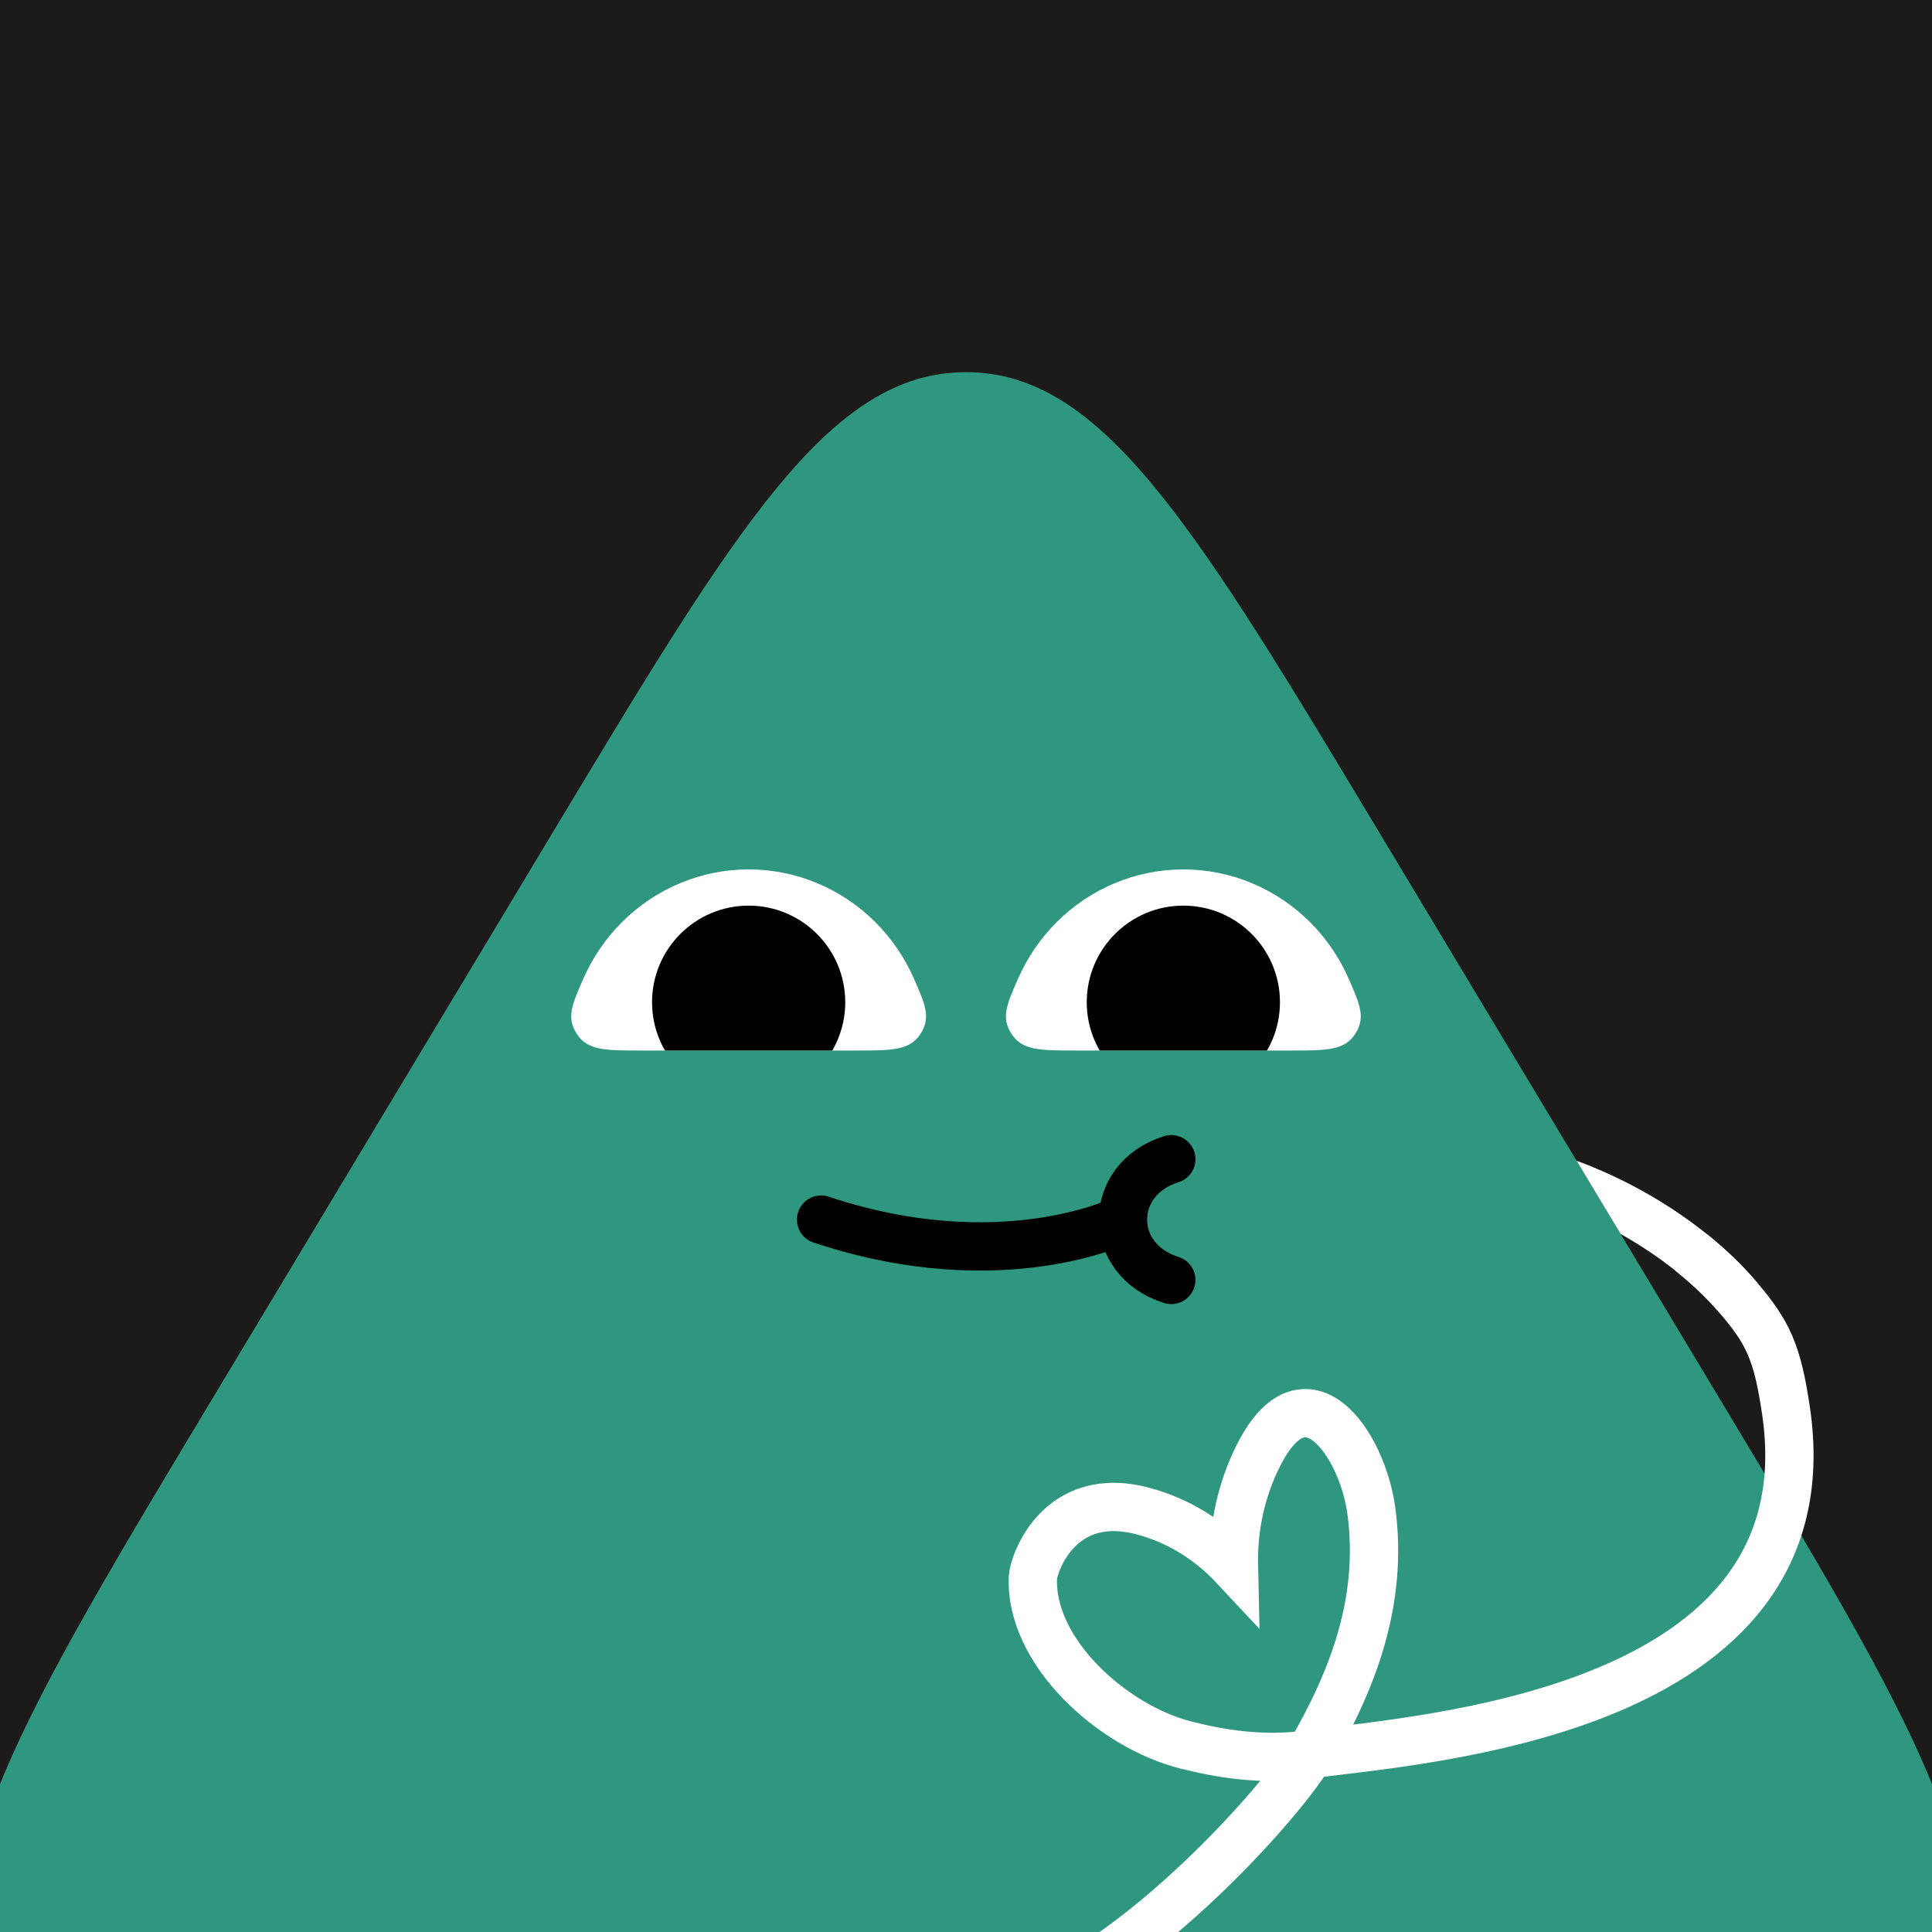
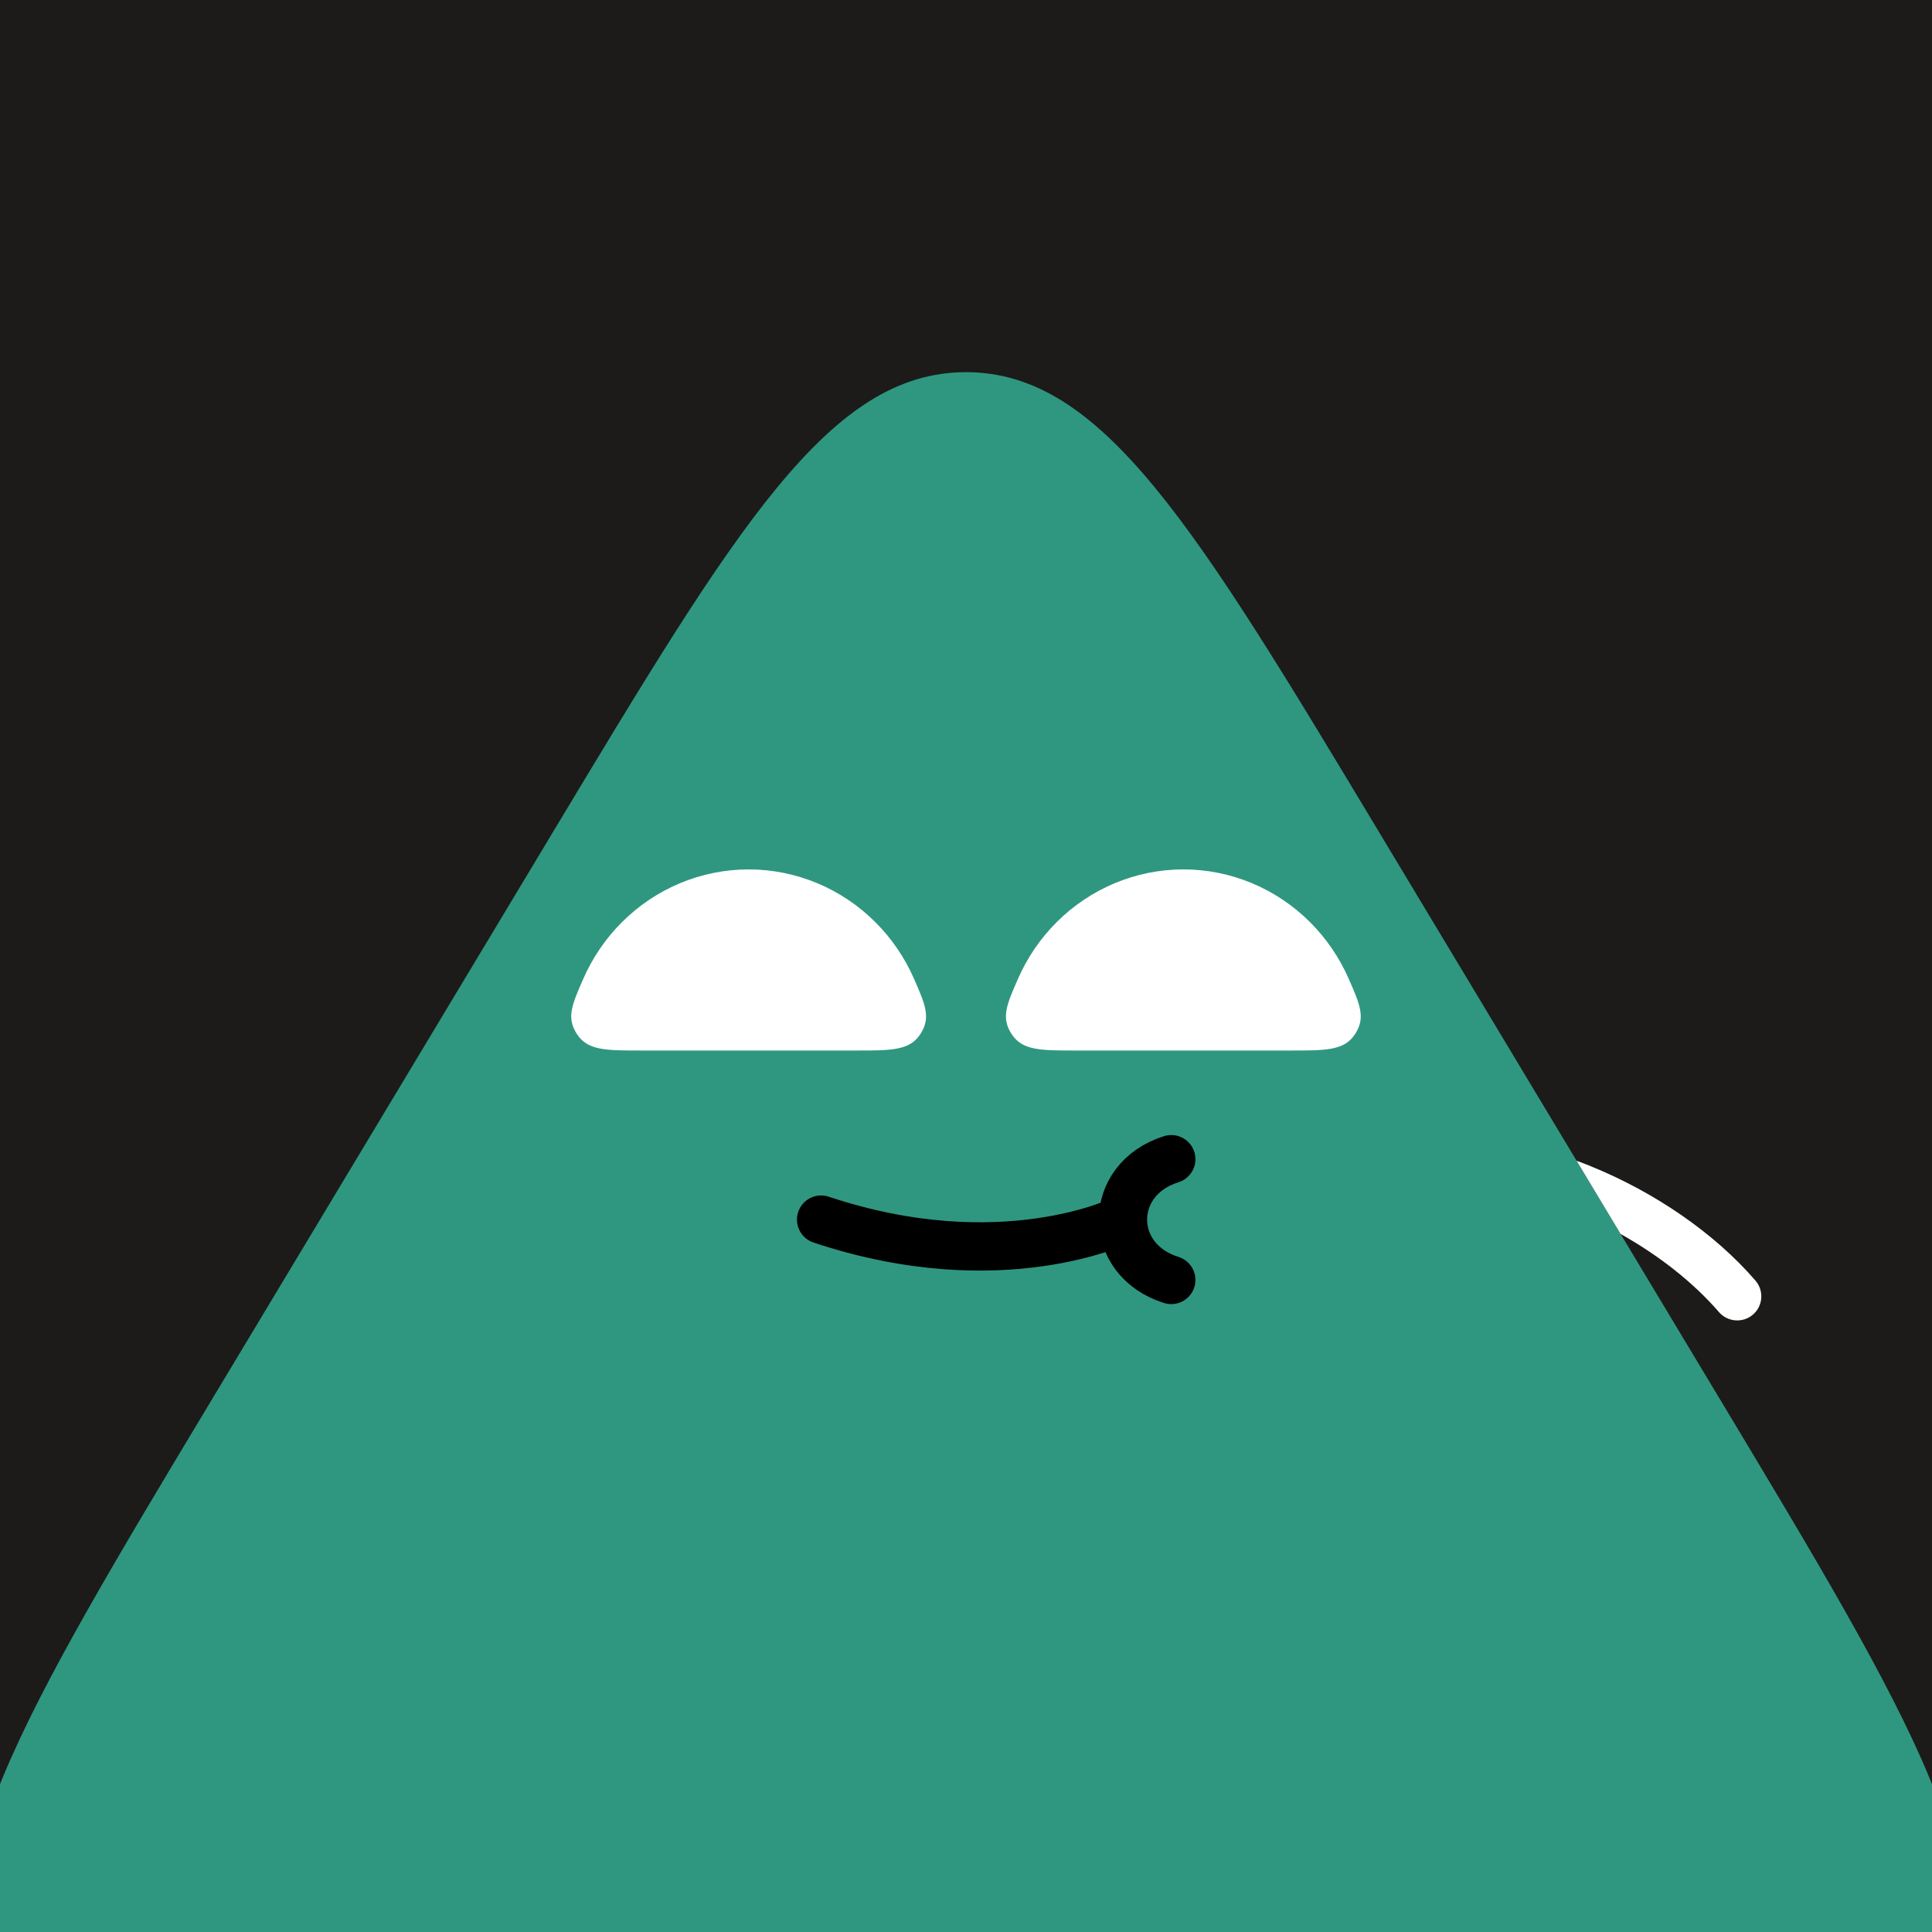
<svg xmlns="http://www.w3.org/2000/svg" width="75" height="75" viewBox="0 0 160 160" fill="none">
  <rect x="0" y="0" width="160" height="160" fill="#333333" stroke="none" />
  <g clip-path="url(#clip0_439_4431)">
    <rect width="160" height="160" fill="#1C1B1A" />
    <path d="M45.717 69.037C61.03 43.56 68.687 30.822 80 30.822C91.313 30.822 98.97 43.56 114.283 69.037L142.297 115.643C158.447 142.51 166.522 155.944 160.778 166.097C155.035 176.25 139.361 176.25 108.014 176.25H51.986C20.639 176.25 4.965 176.25 -0.778 166.097C-6.522 155.944 1.553 142.51 17.703 115.643L45.717 69.037Z" fill="#2F9780" />
  </g>
  <defs>
    <clipPath id="clip0_439_4431">
      <rect width="160" height="160" fill="white" />
    </clipPath>
  </defs>
  <g clip-path="url(#clip0_425_11980)">
    <path d="M98 72C101.927 72.002 105.696 73.573 108.5 76.377C109.856 77.733 110.934 79.325 111.694 81.059C112.636 83.208 113.108 84.282 112.22 85.641C111.332 87 109.847 87 106.878 87L89.121 87C86.153 87 84.668 87 83.78 85.641C82.892 84.282 83.364 83.208 84.306 81.059C85.067 79.325 86.144 77.733 87.5 76.377C90.304 73.573 94.073 72.002 98 72Z" fill="white" />
-     <path d="M98 75C93.582 75 90 78.582 90 83C90 87.418 93.582 91 98 91C102.418 91 106 87.418 106 83C106 78.582 102.418 75 98 75Z" fill="black" />
  </g>
  <g clip-path="url(#clip1_425_11980)">
    <path d="M62 72C65.927 72.002 69.696 73.573 72.5 76.377C73.856 77.733 74.933 79.325 75.694 81.059C76.636 83.208 77.108 84.282 76.219 85.641C75.332 87 73.847 87 70.879 87L53.121 87C50.153 87 48.668 87 47.78 85.641C46.892 84.282 47.364 83.208 48.306 81.059C49.066 79.325 50.144 77.733 51.5 76.377C54.304 73.573 58.073 72.002 62 72Z" fill="white" />
-     <path d="M62 75C57.582 75 54 78.582 54 83C54 87.418 57.582 91 62 91C66.418 91 70 87.418 70 83C70 78.582 66.418 75 62 75Z" fill="black" />
  </g>
  <path d="M97 106C94.335 105.167 93.001 103.085 93 101.003M97 96C94.332 96.834 92.999 98.919 93 101.003M68 101.003C83 106 93 101.003 93 101.003" stroke="black" stroke-width="4" stroke-linecap="round" />
  <defs>
    <clipPath id="clip0_425_11980">
      <rect width="30" height="15" fill="white" transform="translate(113 87) rotate(-180)" />
    </clipPath>
    <clipPath id="clip1_425_11980">
      <rect width="30" height="15" fill="white" transform="translate(77 87) rotate(-180)" />
    </clipPath>
  </defs>
  <g clip-path="url(#clip0_439_7803)">
    <path fill-rule="evenodd" clip-rule="evenodd" d="M134.213 102.194C137.425 103.994 140.266 106.241 142.349 108.654C143.071 109.492 144.335 109.588 145.172 108.87C146.008 108.151 146.1 106.889 145.377 106.052C141.992 102.128 137.044 98.734 131.725 96.576C131.342 96.42 130.955 96.27 130.566 96.127L134.213 102.194Z" fill="white" />
-     <path d="M81.146 166.5C91.415 165.741 105.917 149.634 108.46 145.287M108.46 145.287C104.496 145.841 100.947 145.21 98.182 144.508C92.136 142.971 85.274 136.795 85.541 130.635C85.584 129.579 87.688 123.202 94.784 125.177C97.566 125.935 100.128 127.502 102.186 129.703C102.111 126.486 102.808 123.334 104.209 120.553C108.128 112.742 112.825 119.589 113.57 125.124C114.565 132.504 112.093 139.074 108.46 145.287ZM108.46 145.287C117.472 144.027 151.646 142 147.907 116.817C147.191 112 146.447 110.354 143.855 107.35C142.801 106.129 141.576 104.955 140.223 103.857" stroke="white" stroke-width="4" stroke-miterlimit="10" stroke-linecap="round" />
  </g>
  <defs>
    <clipPath id="clip0_439_7803">
      <rect width="160" height="160" fill="white" />
    </clipPath>
  </defs>
</svg>